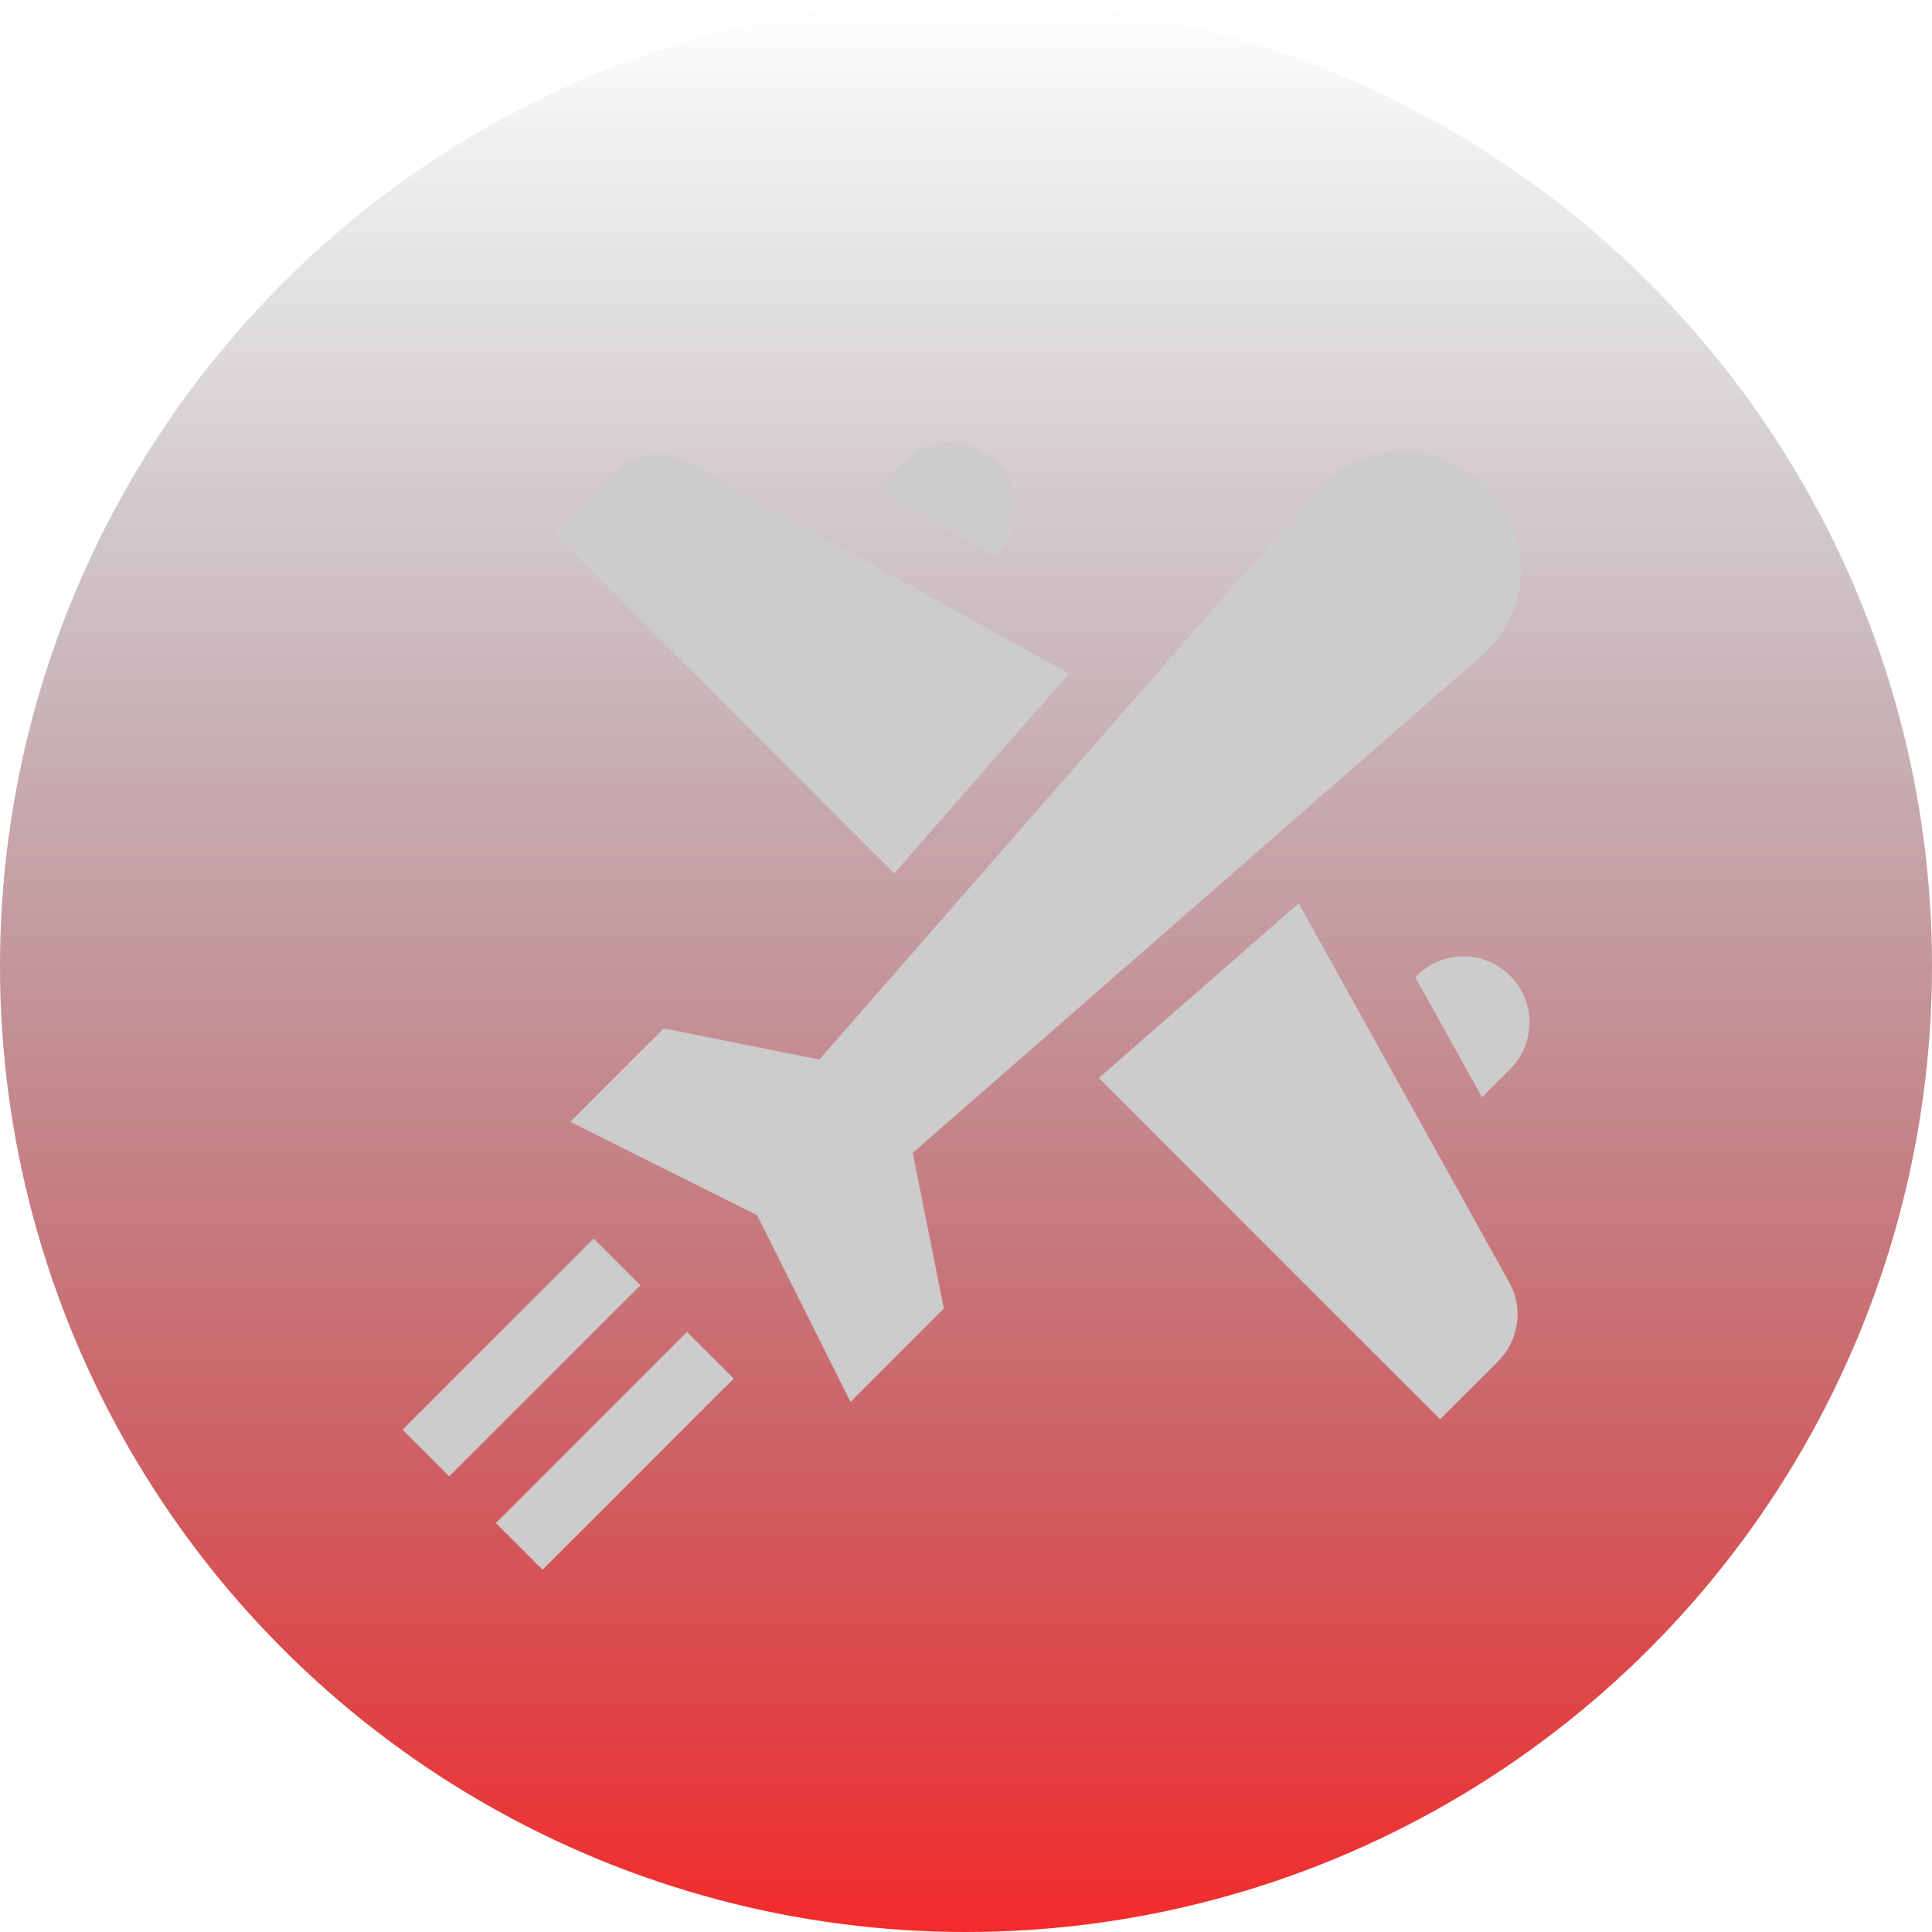
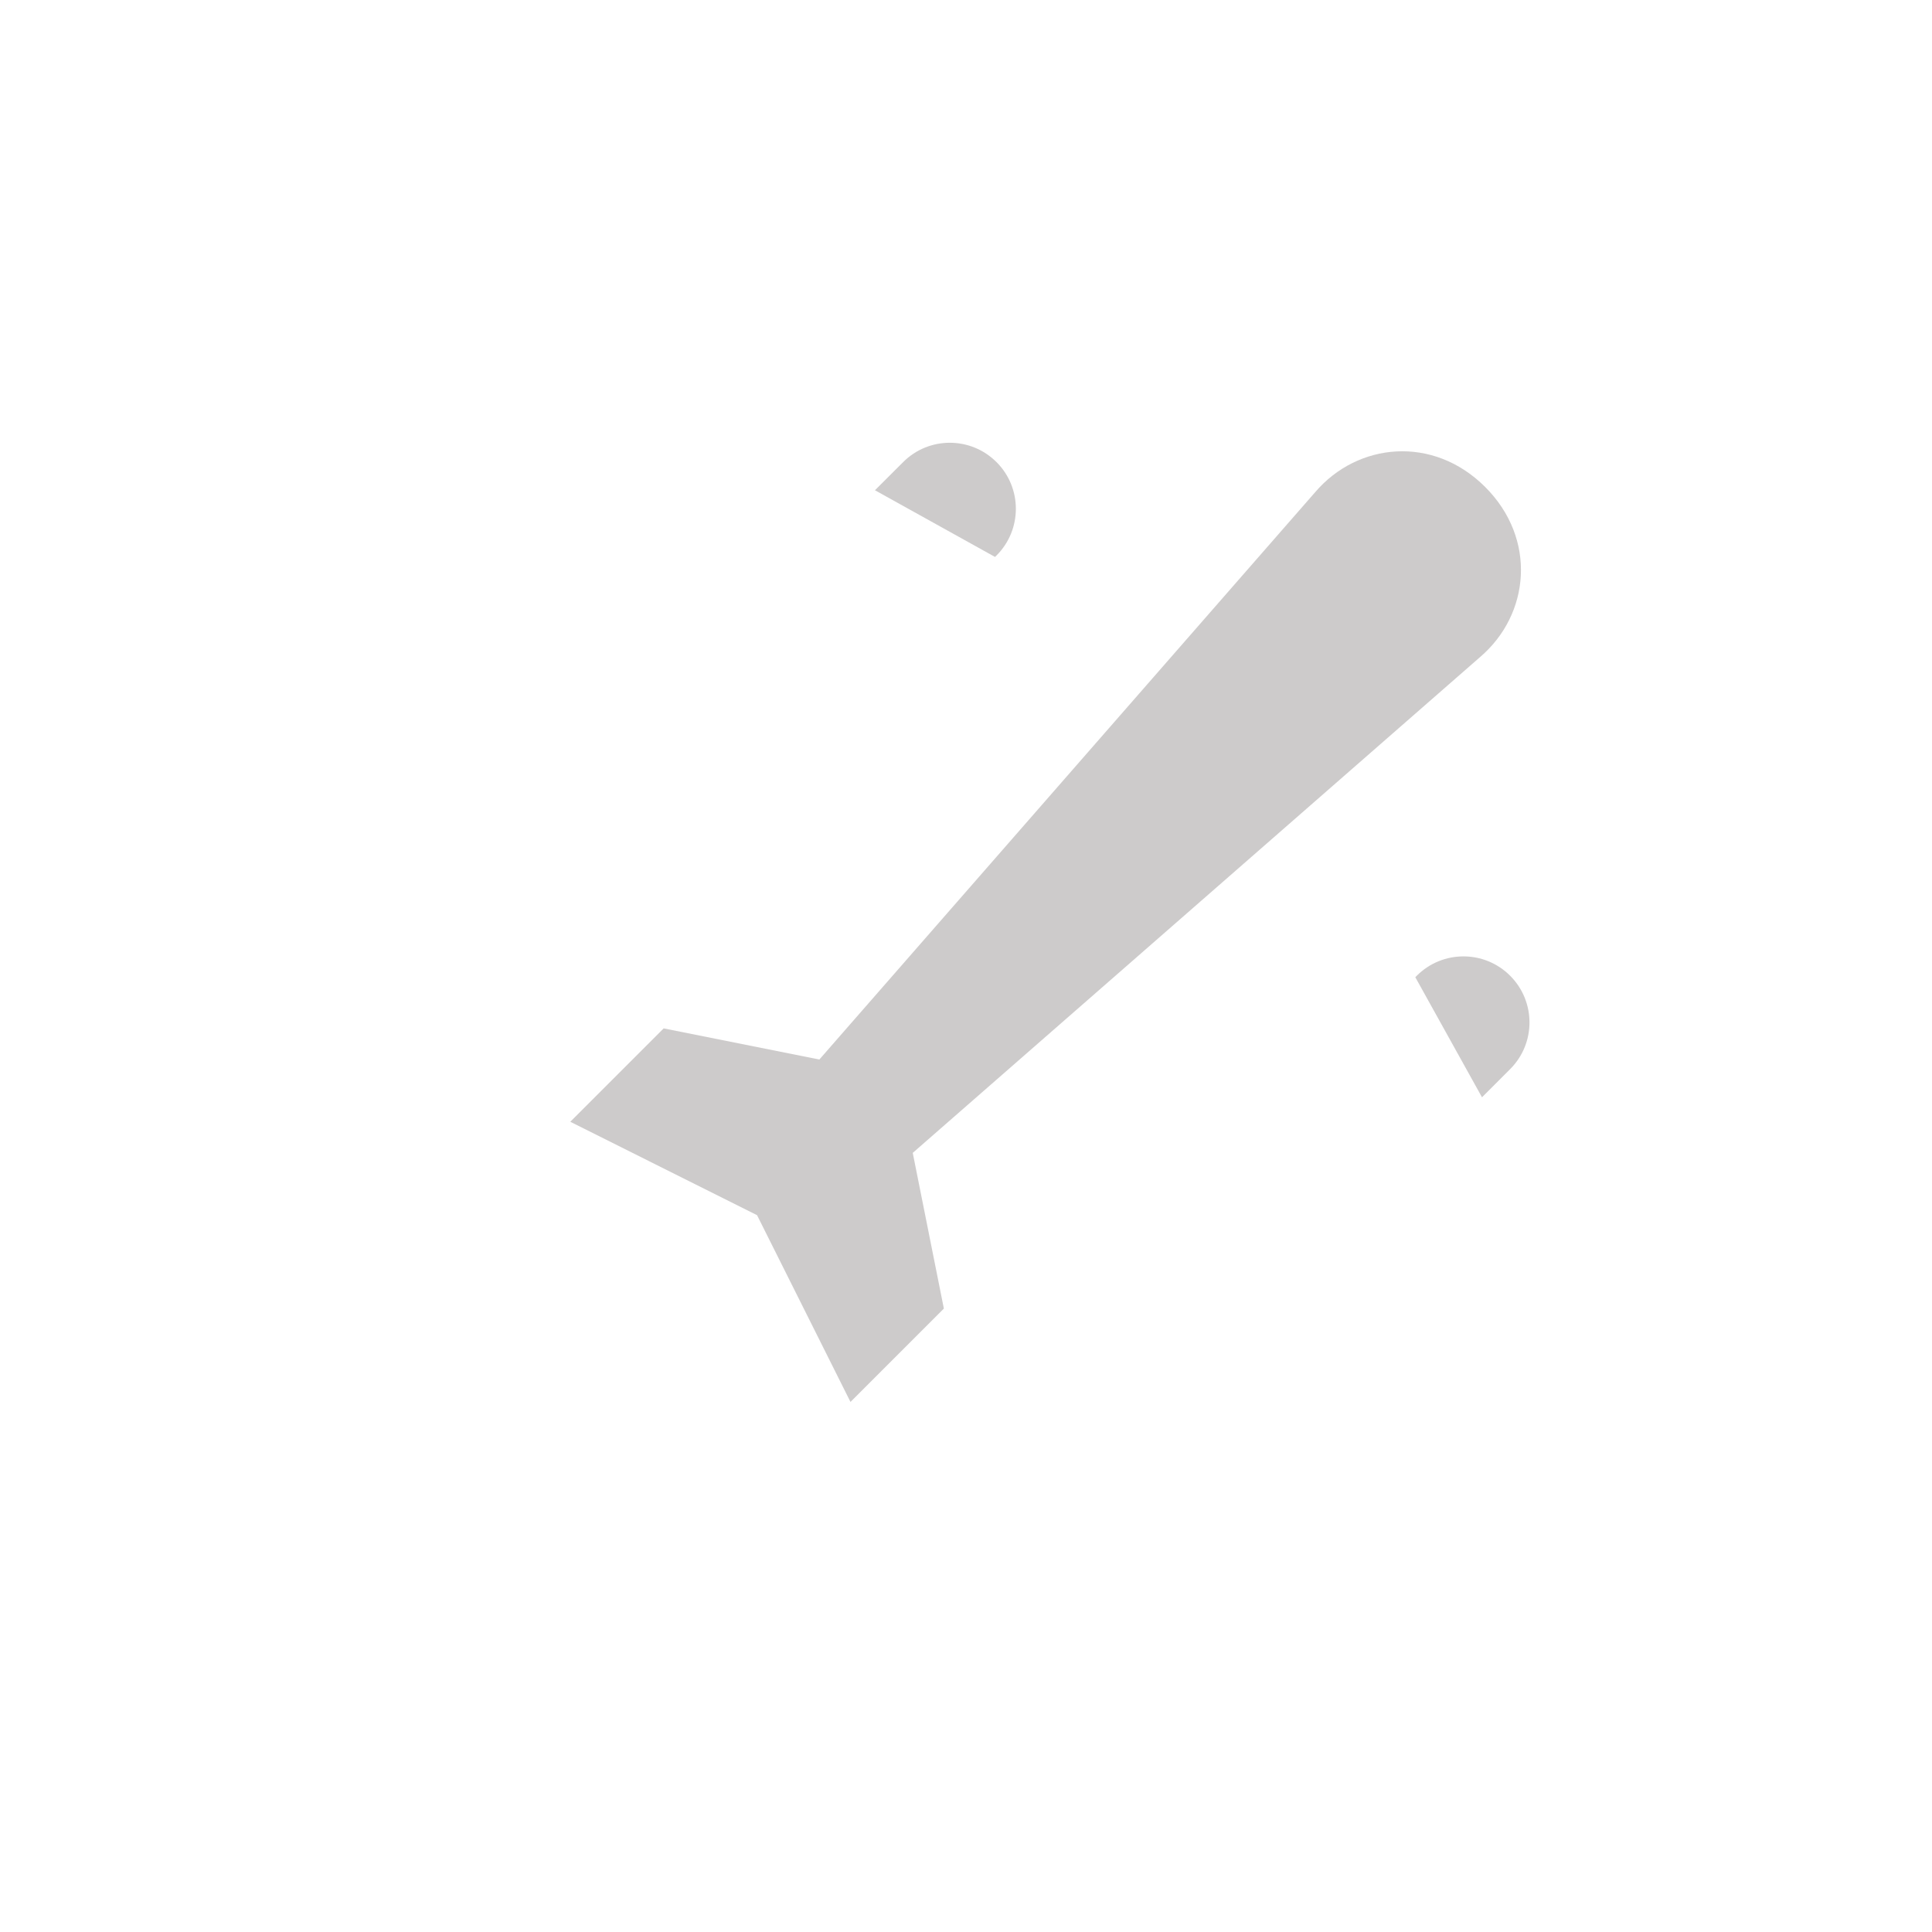
<svg xmlns="http://www.w3.org/2000/svg" width="48" height="48" viewBox="0 0 48 48" fill="none">
-   <circle cx="24" cy="24" r="24" fill="url(#paint0_linear_274_8)" />
-   <path d="M18.229 34.25L17.069 33.09L12.319 37.84L13.479 39L18.229 34.25Z" fill="#CDCBCB" />
-   <path d="M15.91 31.931L14.75 30.771L10 35.521L11.16 36.681L15.91 31.931Z" fill="#CDCBCB" />
  <path d="M16.489 25.55L14.169 27.87L18.809 30.191L21.13 34.831L23.45 32.511L22.677 28.643L36.773 16.324C38.011 15.266 38.19 13.391 36.9 12.1C35.604 10.805 33.73 10.994 32.676 12.227L20.357 26.323L16.489 25.55Z" fill="#CDCBCB" />
-   <path d="M32.266 22.442L27.299 26.783L35.779 35.263L37.224 33.818C37.74 33.302 37.853 32.497 37.498 31.862L32.266 22.442Z" fill="#CDCBCB" />
-   <path d="M26.557 16.734L17.139 11.502C16.503 11.147 15.698 11.26 15.182 11.776L13.737 13.221L22.217 21.701L26.557 16.734Z" fill="#CDCBCB" />
  <path d="M35.199 24.242L35.163 24.279L36.82 27.262L37.519 26.562C38.16 25.922 38.16 24.883 37.519 24.242C36.879 23.601 35.84 23.601 35.199 24.242Z" fill="#CDCBCB" />
  <path d="M24.758 13.801C25.399 13.16 25.399 12.121 24.758 11.481C24.117 10.84 23.078 10.84 22.438 11.481L21.738 12.18L24.721 13.837L24.758 13.801Z" fill="#CDCBCB" />
  <defs>
    <linearGradient id="paint0_linear_274_8" x1="24" y1="0" x2="24" y2="48" gradientUnits="userSpaceOnUse">
      <stop stop-color="#1F3245" stop-opacity="0" />
      <stop offset="1" stop-color="#F32B2B" />
    </linearGradient>
  </defs>
</svg>